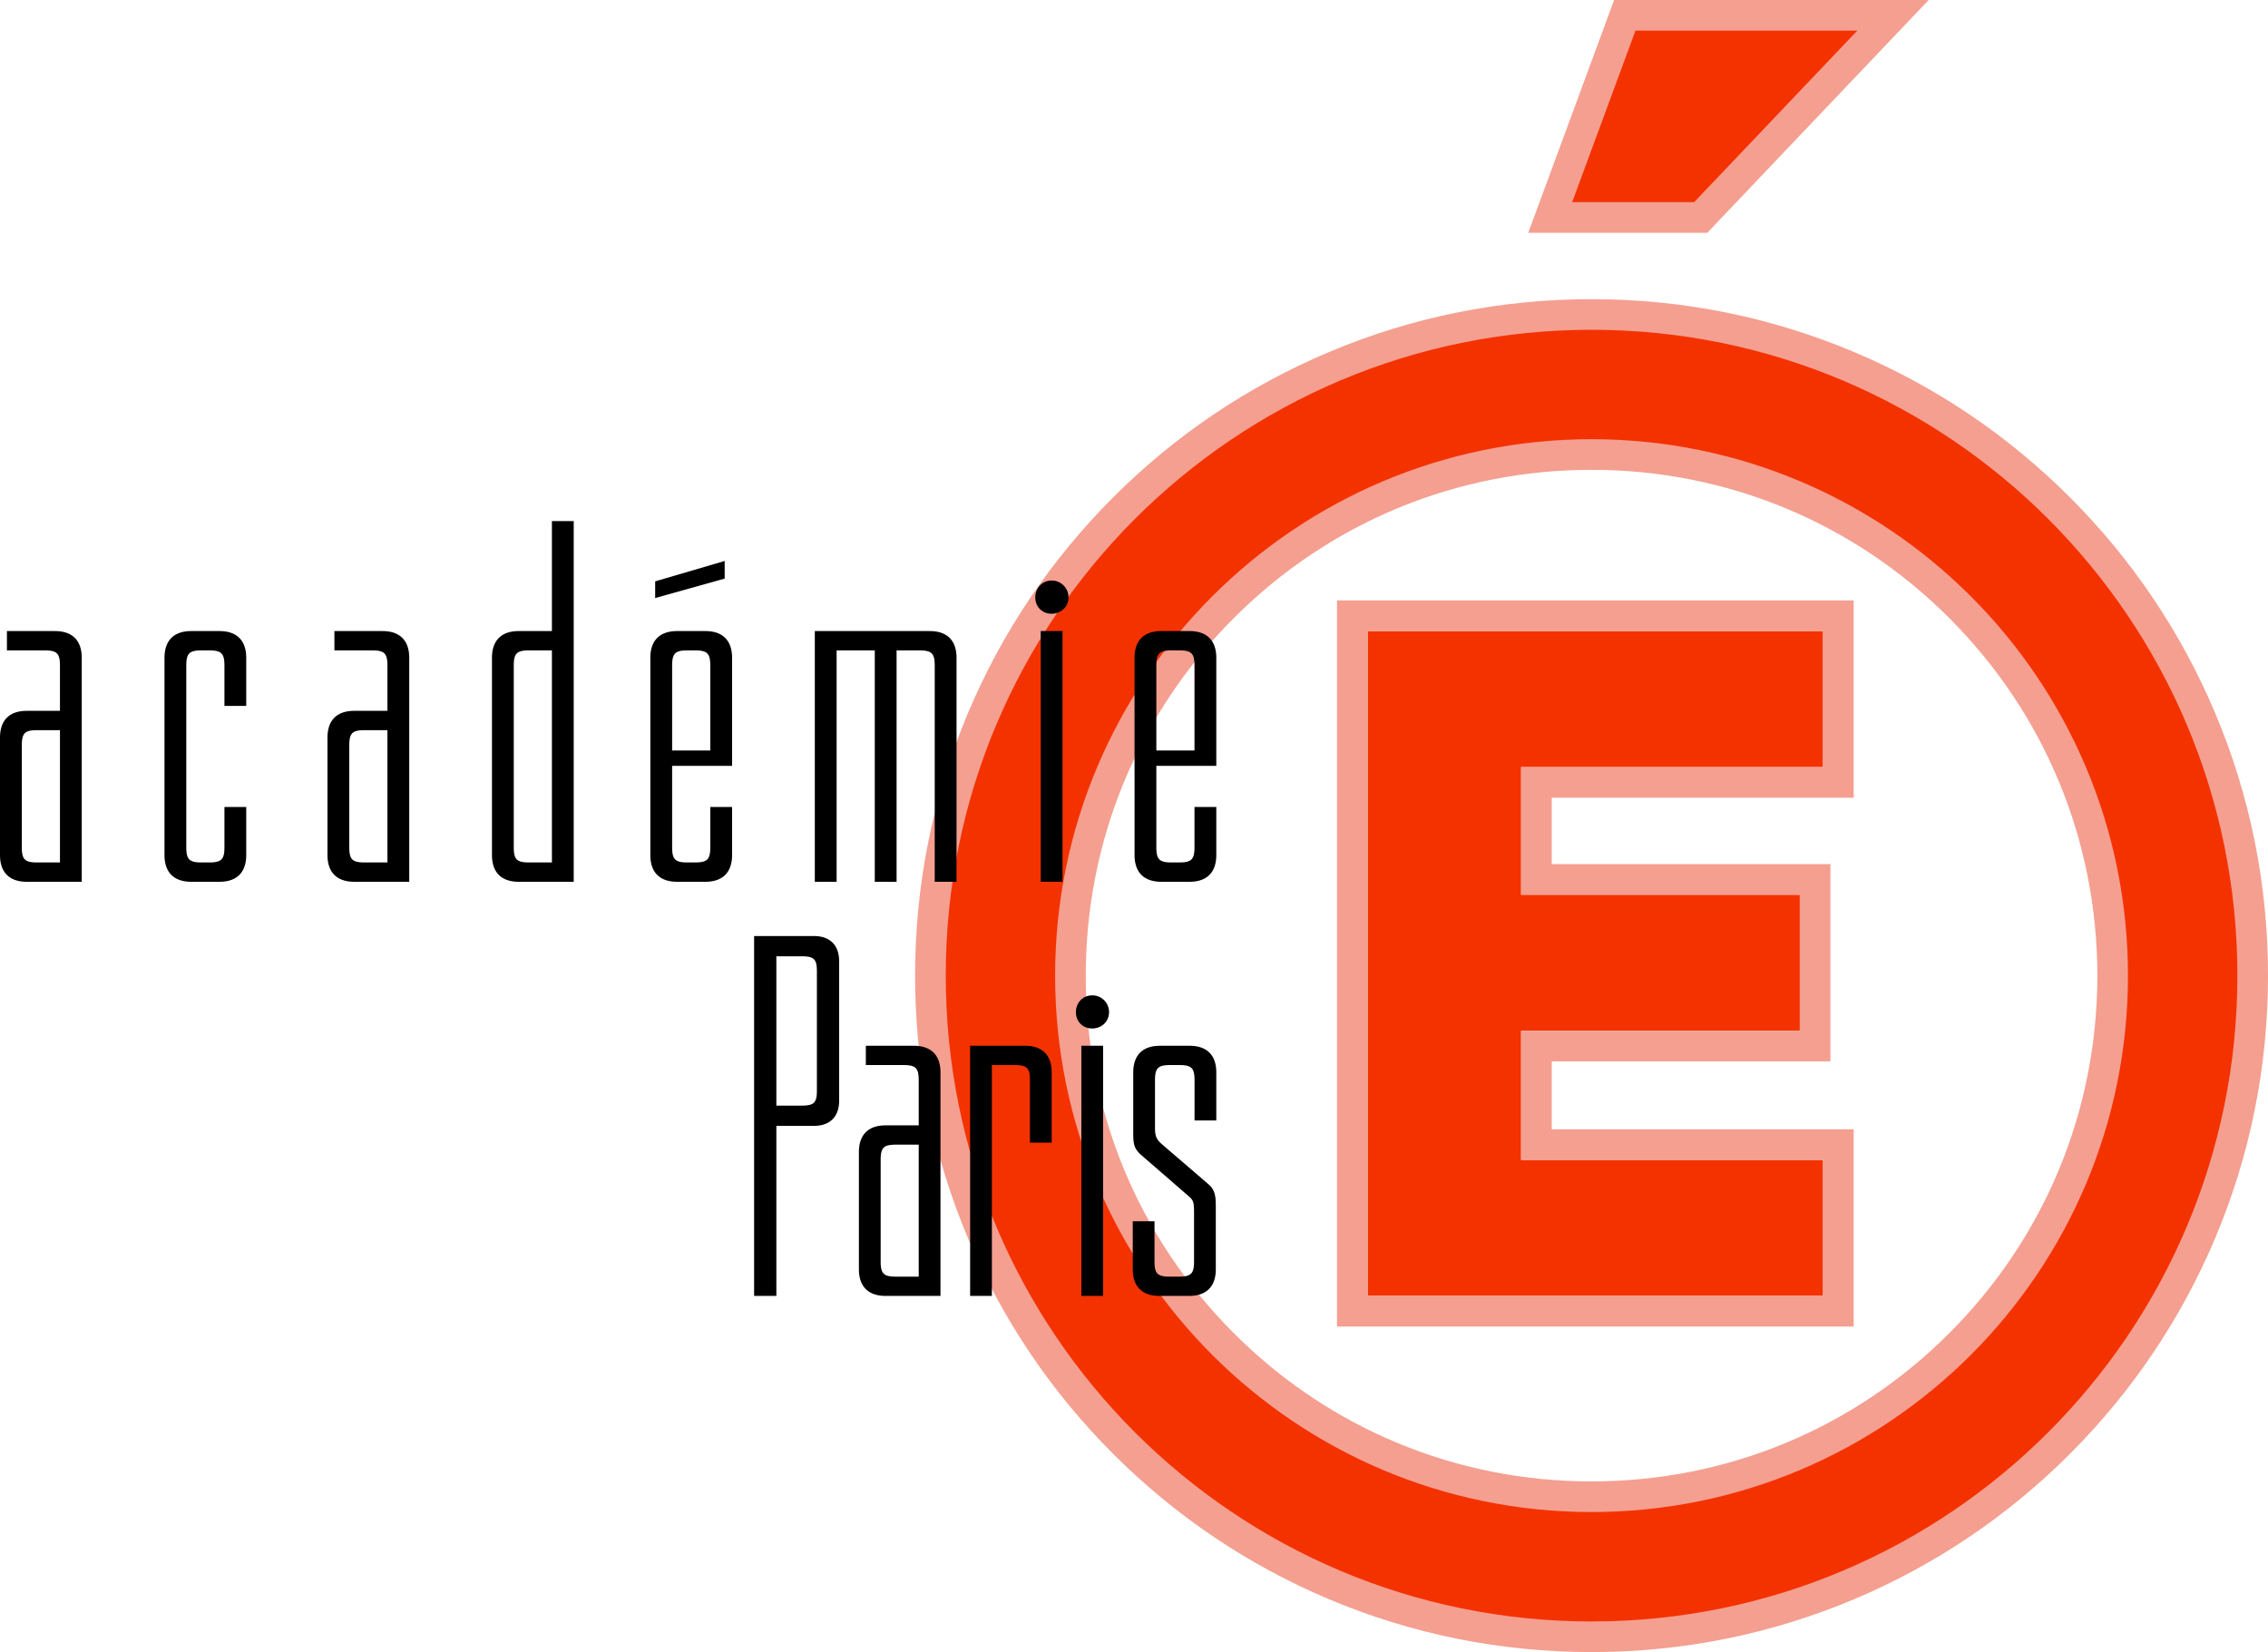
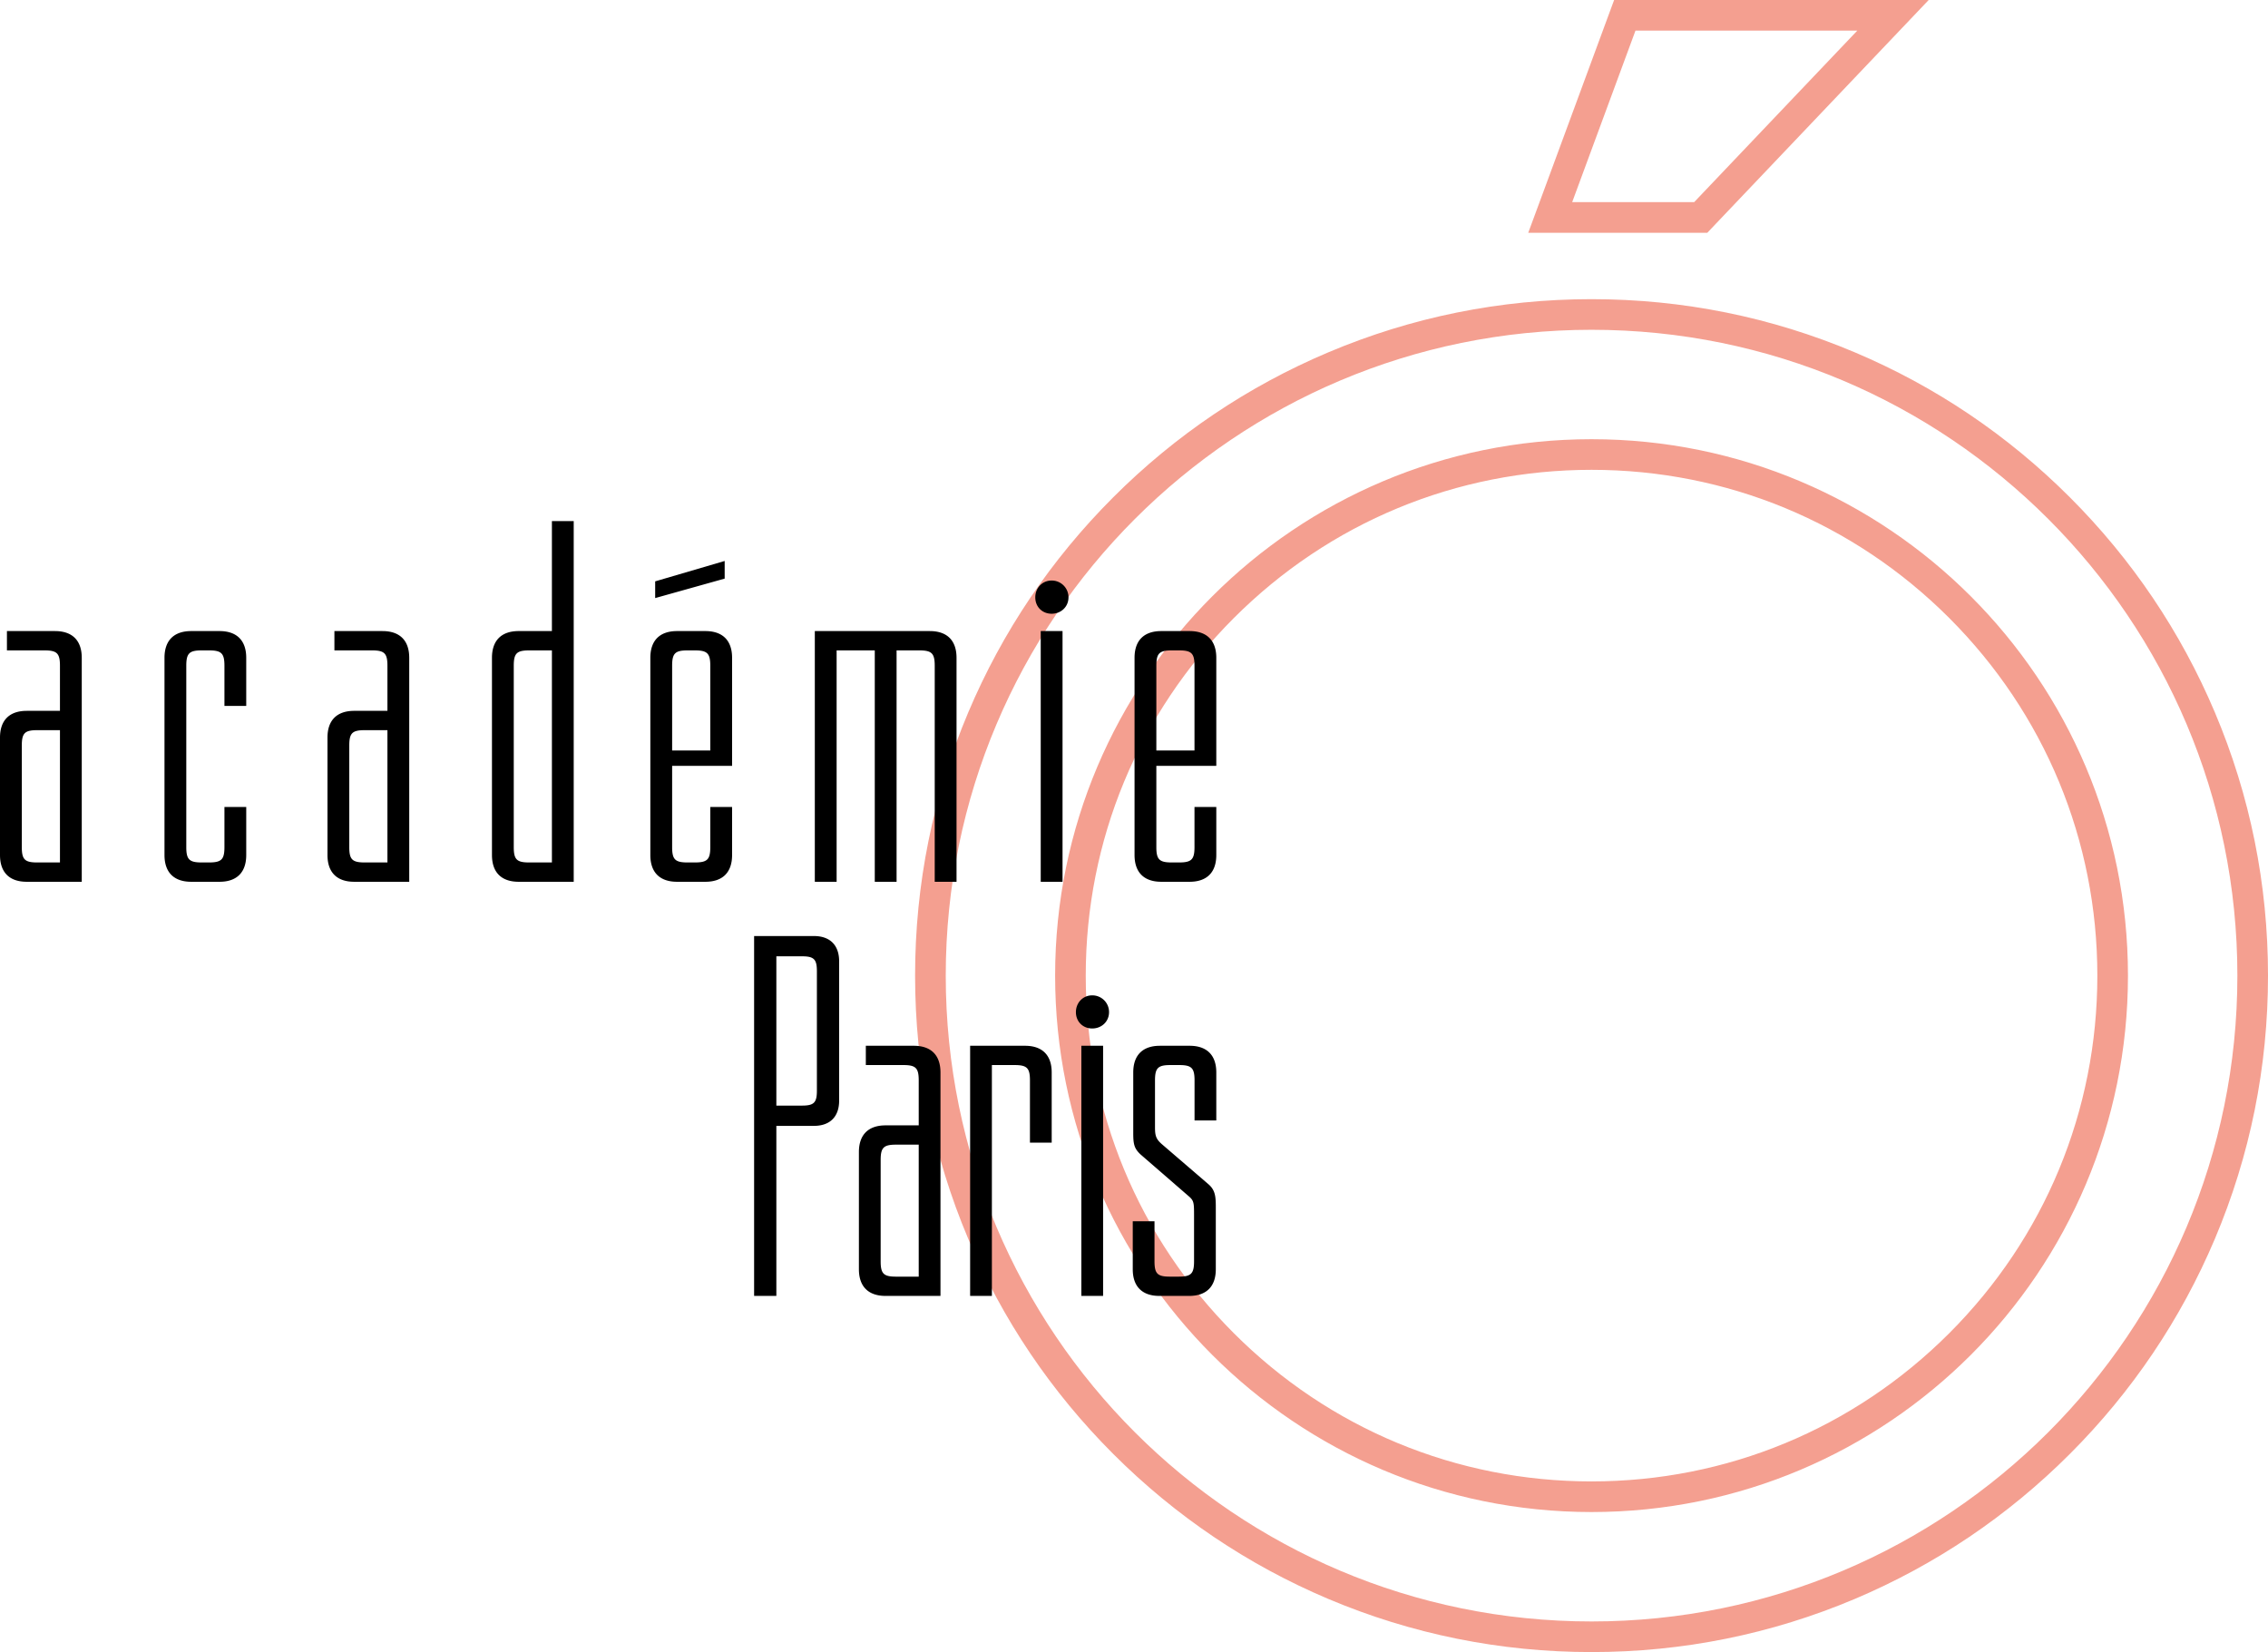
<svg xmlns="http://www.w3.org/2000/svg" viewBox="0 0 600 437.059">
-   <path d="M421.043 83.196c-96.439 0-174.896 78.467-174.896 174.906S324.604 433.01 421.043 433.01c96.45 0 174.907-78.468 174.907-174.907S517.493 83.196 421.043 83.196zm0 312.766c-76.017 0-137.86-61.842-137.86-137.86s61.843-137.86 137.86-137.86 137.86 61.843 137.86 137.86-61.842 137.86-137.86 137.86zM429.842 4.05l-19.733 53.48h39.82l50.868-53.48h-70.955z" fill="#f43200" />
  <path d="M421.043 116.193c-78.366 0-141.91 63.543-141.91 141.91s63.544 141.91 141.91 141.91 141.91-63.544 141.91-141.91-63.543-141.91-141.91-141.91zm0 275.72c-35.74 0-69.334-13.922-94.616-39.194-25.272-25.272-39.193-58.876-39.193-94.617s13.921-69.334 39.193-94.616c25.282-25.272 58.876-39.193 94.616-39.193s69.345 13.921 94.617 39.193c25.272 25.282 39.193 58.876 39.193 94.616s-13.921 69.345-39.193 94.617c-25.272 25.272-58.876 39.193-94.617 39.193zm0-275.72c-78.366 0-141.91 63.543-141.91 141.91s63.544 141.91 141.91 141.91 141.91-63.544 141.91-141.91-63.543-141.91-141.91-141.91zm0 275.72c-35.74 0-69.334-13.922-94.616-39.194-25.272-25.272-39.193-58.876-39.193-94.617s13.921-69.334 39.193-94.616c25.282-25.272 58.876-39.193 94.616-39.193s69.345 13.921 94.617 39.193c25.272 25.282 39.193 58.876 39.193 94.616s-13.921 69.345-39.193 94.617c-25.272 25.272-58.876 39.193-94.617 39.193zM427.017 0l-1.954 5.295-16.736 45.38-4.03 10.904h47.374l2.39-2.52 43.162-45.38L510.233 0h-83.216zM415.92 53.48L432.667 8.1h58.683l-43.162 45.38H415.92zm5.123 62.713c-78.366 0-141.91 63.543-141.91 141.91s63.544 141.91 141.91 141.91 141.91-63.544 141.91-141.91-63.543-141.91-141.91-141.91zm0 275.72c-35.74 0-69.334-13.922-94.616-39.194-25.272-25.272-39.193-58.876-39.193-94.617s13.921-69.334 39.193-94.616c25.282-25.272 58.876-39.193 94.616-39.193s69.345 13.921 94.617 39.193c25.272 25.282 39.193 58.876 39.193 94.616s-13.921 69.345-39.193 94.617c-25.272 25.272-58.876 39.193-94.617 39.193zm0-275.72c-78.366 0-141.91 63.543-141.91 141.91s63.544 141.91 141.91 141.91 141.91-63.544 141.91-141.91-63.543-141.91-141.91-141.91zm0 275.72c-35.74 0-69.334-13.922-94.616-39.194-25.272-25.272-39.193-58.876-39.193-94.617s13.921-69.334 39.193-94.616c25.282-25.272 58.876-39.193 94.616-39.193s69.345 13.921 94.617 39.193c25.272 25.282 39.193 58.876 39.193 94.616s-13.921 69.345-39.193 94.617c-25.272 25.272-58.876 39.193-94.617 39.193zm164.894-203.47c-9.022-21.312-21.92-40.448-38.353-56.88-16.433-16.433-35.569-29.333-56.882-38.344-22.062-9.335-45.5-14.073-69.659-14.073-24.147 0-47.586 4.738-69.658 14.073-21.313 9.011-40.45 21.91-56.882 38.343-16.432 16.433-29.331 35.569-38.343 56.881-9.335 22.073-14.073 45.502-14.073 69.66s4.738 47.596 14.073 69.658c9.012 21.313 21.91 40.449 38.343 56.882 16.433 16.432 35.569 29.331 56.882 38.353 22.072 9.324 45.51 14.063 69.658 14.063 24.158 0 47.597-4.739 69.66-14.063 21.312-9.022 40.448-21.92 56.88-38.353 16.433-16.433 29.332-35.569 38.354-56.882 9.335-22.072 14.063-45.5 14.063-69.659s-4.728-47.586-14.063-69.659zM421.043 428.96c-94.353 0-170.846-76.503-170.846-170.857S326.69 87.246 421.043 87.246c94.364 0 170.857 76.503 170.857 170.856S515.407 428.96 421.043 428.96zm0-312.766c-78.366 0-141.91 63.543-141.91 141.91s63.544 141.91 141.91 141.91 141.91-63.544 141.91-141.91-63.543-141.91-141.91-141.91zm0 275.72c-35.74 0-69.334-13.922-94.616-39.194-25.272-25.272-39.193-58.876-39.193-94.617s13.921-69.334 39.193-94.616c25.282-25.272 58.876-39.193 94.616-39.193s69.345 13.921 94.617 39.193c25.272 25.282 39.193 58.876 39.193 94.616s-13.921 69.345-39.193 94.617c-25.272 25.272-58.876 39.193-94.617 39.193z" fill="#f49f90" />
-   <path fill="#f43200" d="M402.414 202.942v33.756h73.729v35.984h-73.73v34.172h79.876v35.983H361.803V166.948h120.486v35.994z" />
-   <path d="M490.388 211.042V158.85H353.703v192.088h136.685v-52.183h-79.874v-17.972h73.729v-52.183h-73.73v-17.557h79.875zm-14.245 61.64h-73.73v34.172h79.876v35.983H361.803V166.948h120.486v35.994h-79.875v33.756h73.729v35.984z" fill="#f49f90" />
  <path d="M146.008 166.95h-8.782c-4.588 0-7.077 2.491-7.077 7.079v52.17c0 4.587 2.49 7.077 7.077 7.077h14.55v-95.424h-5.768v29.099zm0 61.215h-6.03c-3.276 0-4.062-.786-4.062-4.064v-47.974c0-3.277.786-4.063 4.063-4.063h6.03v56.101zm-87.943-61.214h-7.472c-4.588 0-7.077 2.49-7.077 7.078v52.17c0 4.587 2.49 7.077 7.077 7.077h7.472c4.586 0 7.077-2.49 7.077-7.077v-12.717h-5.766V224.1c0 3.278-.788 4.064-4.064 4.064h-1.966c-3.278 0-4.063-.786-4.063-4.064v-47.974c0-3.277.785-4.063 4.063-4.063h1.966c3.276 0 4.064.786 4.064 4.063v10.618h5.766v-12.716c0-4.587-2.49-7.077-7.077-7.077zm128.532 0h-7.472c-4.587 0-7.078 2.49-7.078 7.078v52.17c0 4.587 2.491 7.077 7.078 7.077h7.472c4.587 0 7.077-2.49 7.077-7.077v-12.717h-5.766V224.1c0 3.278-.788 4.064-4.064 4.064h-1.966c-3.277 0-4.064-.786-4.064-4.064v-21.497h15.861v-28.575c0-4.587-2.49-7.077-7.078-7.077zm1.31 31.59h-10.093v-22.414c0-3.277.787-4.063 4.064-4.063h1.966c3.276 0 4.064.786 4.064 4.063v22.414zm133.865 4.062v-28.575c0-4.587-2.49-7.077-7.079-7.077h-7.471c-4.588 0-7.077 2.49-7.077 7.077v52.17c0 4.587 2.49 7.077 7.077 7.077v.001h7.471c4.588 0 7.08-2.49 7.08-7.077v-12.717h-5.77V224.1c0 3.278-.785 4.064-4.063 4.064h-1.964c-3.278 0-4.064-.786-4.064-4.064v-21.497h15.86zm-15.86-26.476c0-3.277.786-4.063 4.063-4.063h1.964c3.279 0 4.064.786 4.064 4.063v22.414h-10.091v-22.414zm-30.586 57.15h5.768V166.95h-5.768v66.325zM101.185 166.95H88.469v5.113h9.963c3.276 0 4.063.786 4.063 4.063v11.929h-8.782c-4.588 0-7.079 2.49-7.079 7.077v31.066c0 4.587 2.49 7.077 7.08 7.077h14.549V174.03h-.001c0-4.587-2.49-7.078-7.077-7.078zm1.31 61.214h-6.03c-3.277 0-4.063-.786-4.063-4.064V197.23c0-3.277.786-4.063 4.063-4.063h6.03v34.998zM14.55 166.951H1.835v5.113h9.962c3.277 0 4.065.786 4.065 4.063v11.929H7.079c-4.588 0-7.079 2.49-7.079 7.077v31.066c0 4.587 2.49 7.077 7.08 7.077h14.549V174.03c0-4.587-2.491-7.078-7.079-7.078zm1.313 61.214h-6.03c-3.278 0-4.064-.786-4.064-4.064V197.23c0-3.277.786-4.063 4.063-4.063h6.03v34.998zm175.85-79.76l-18.387 5.393v4.423l18.387-5.15v-4.665zm86.498 5.177c-2.491 0-4.327 1.966-4.327 4.457 0 2.49 1.837 4.325 4.326 4.325 2.491 0 4.456-1.836 4.456-4.325a4.42 4.42 0 0 0-4.455-4.457zm-32.24 13.37H215.56v66.324h5.768v-61.212h10.093v61.212h5.768v-61.212h6.029c3.277 0 4.063.786 4.063 4.063v57.15h5.768v-59.248c0-4.587-2.49-7.077-7.078-7.077zm40.1 175.886h5.755v-66.174h-5.754v66.174zm-44.33-66.174h-12.686v5.1h9.939c3.27 0 4.054.785 4.054 4.055v11.9h-8.762c-4.578 0-7.062 2.485-7.062 7.062v30.995c0 4.577 2.484 7.062 7.062 7.062h14.516v-59.112c0-4.577-2.484-7.062-7.062-7.062zm1.307 61.074h-6.016c-3.27 0-4.054-.785-4.054-4.054v-26.81c0-3.27.785-4.054 4.054-4.054h6.016v34.918zm28.117-61.074h-14.517v66.174h5.755v-61.074h6.015c3.27 0 4.055.785 4.055 4.055v16.477h5.754v-18.57c0-4.577-2.485-7.062-7.062-7.062zm43.546 0h-7.848c-4.577 0-7.062 2.485-7.062 7.062v16.086c0 2.877.262 4.054 1.962 5.623l12.816 11.117c1.178 1.046 1.308 1.569 1.308 4.577v12.555c0 3.27-.784 4.054-4.054 4.054h-2.354c-3.27 0-4.054-.785-4.054-4.054V323.09h-5.754v12.685c0 4.577 2.485 7.062 7.062 7.062h7.846c4.578 0 7.063-2.485 7.063-7.062v-16.347c0-2.877-.131-4.578-1.962-6.147l-12.162-10.462c-1.7-1.439-1.962-2.354-1.962-4.577v-12.424c0-3.27.785-4.055 4.054-4.055h2.354c3.27 0 4.054.785 4.054 4.055v10.592h5.754v-12.685c0-4.577-2.484-7.062-7.061-7.062zm-25.762-13.34c-2.485 0-4.316 1.962-4.316 4.447 0 2.485 1.831 4.316 4.316 4.316s4.446-1.831 4.446-4.316a4.41 4.41 0 0 0-4.446-4.446zm-73.625-15.693H199.5v95.207h5.885V297.85h9.94c4.315 0 6.669-2.485 6.669-6.67v-36.879c0-4.185-2.354-6.67-6.67-6.67zm.785 40.934c0 3.139-.785 3.924-3.924 3.924h-6.8v-39.496h6.8c3.14 0 3.924.785 3.924 3.924v31.648z" />
</svg>